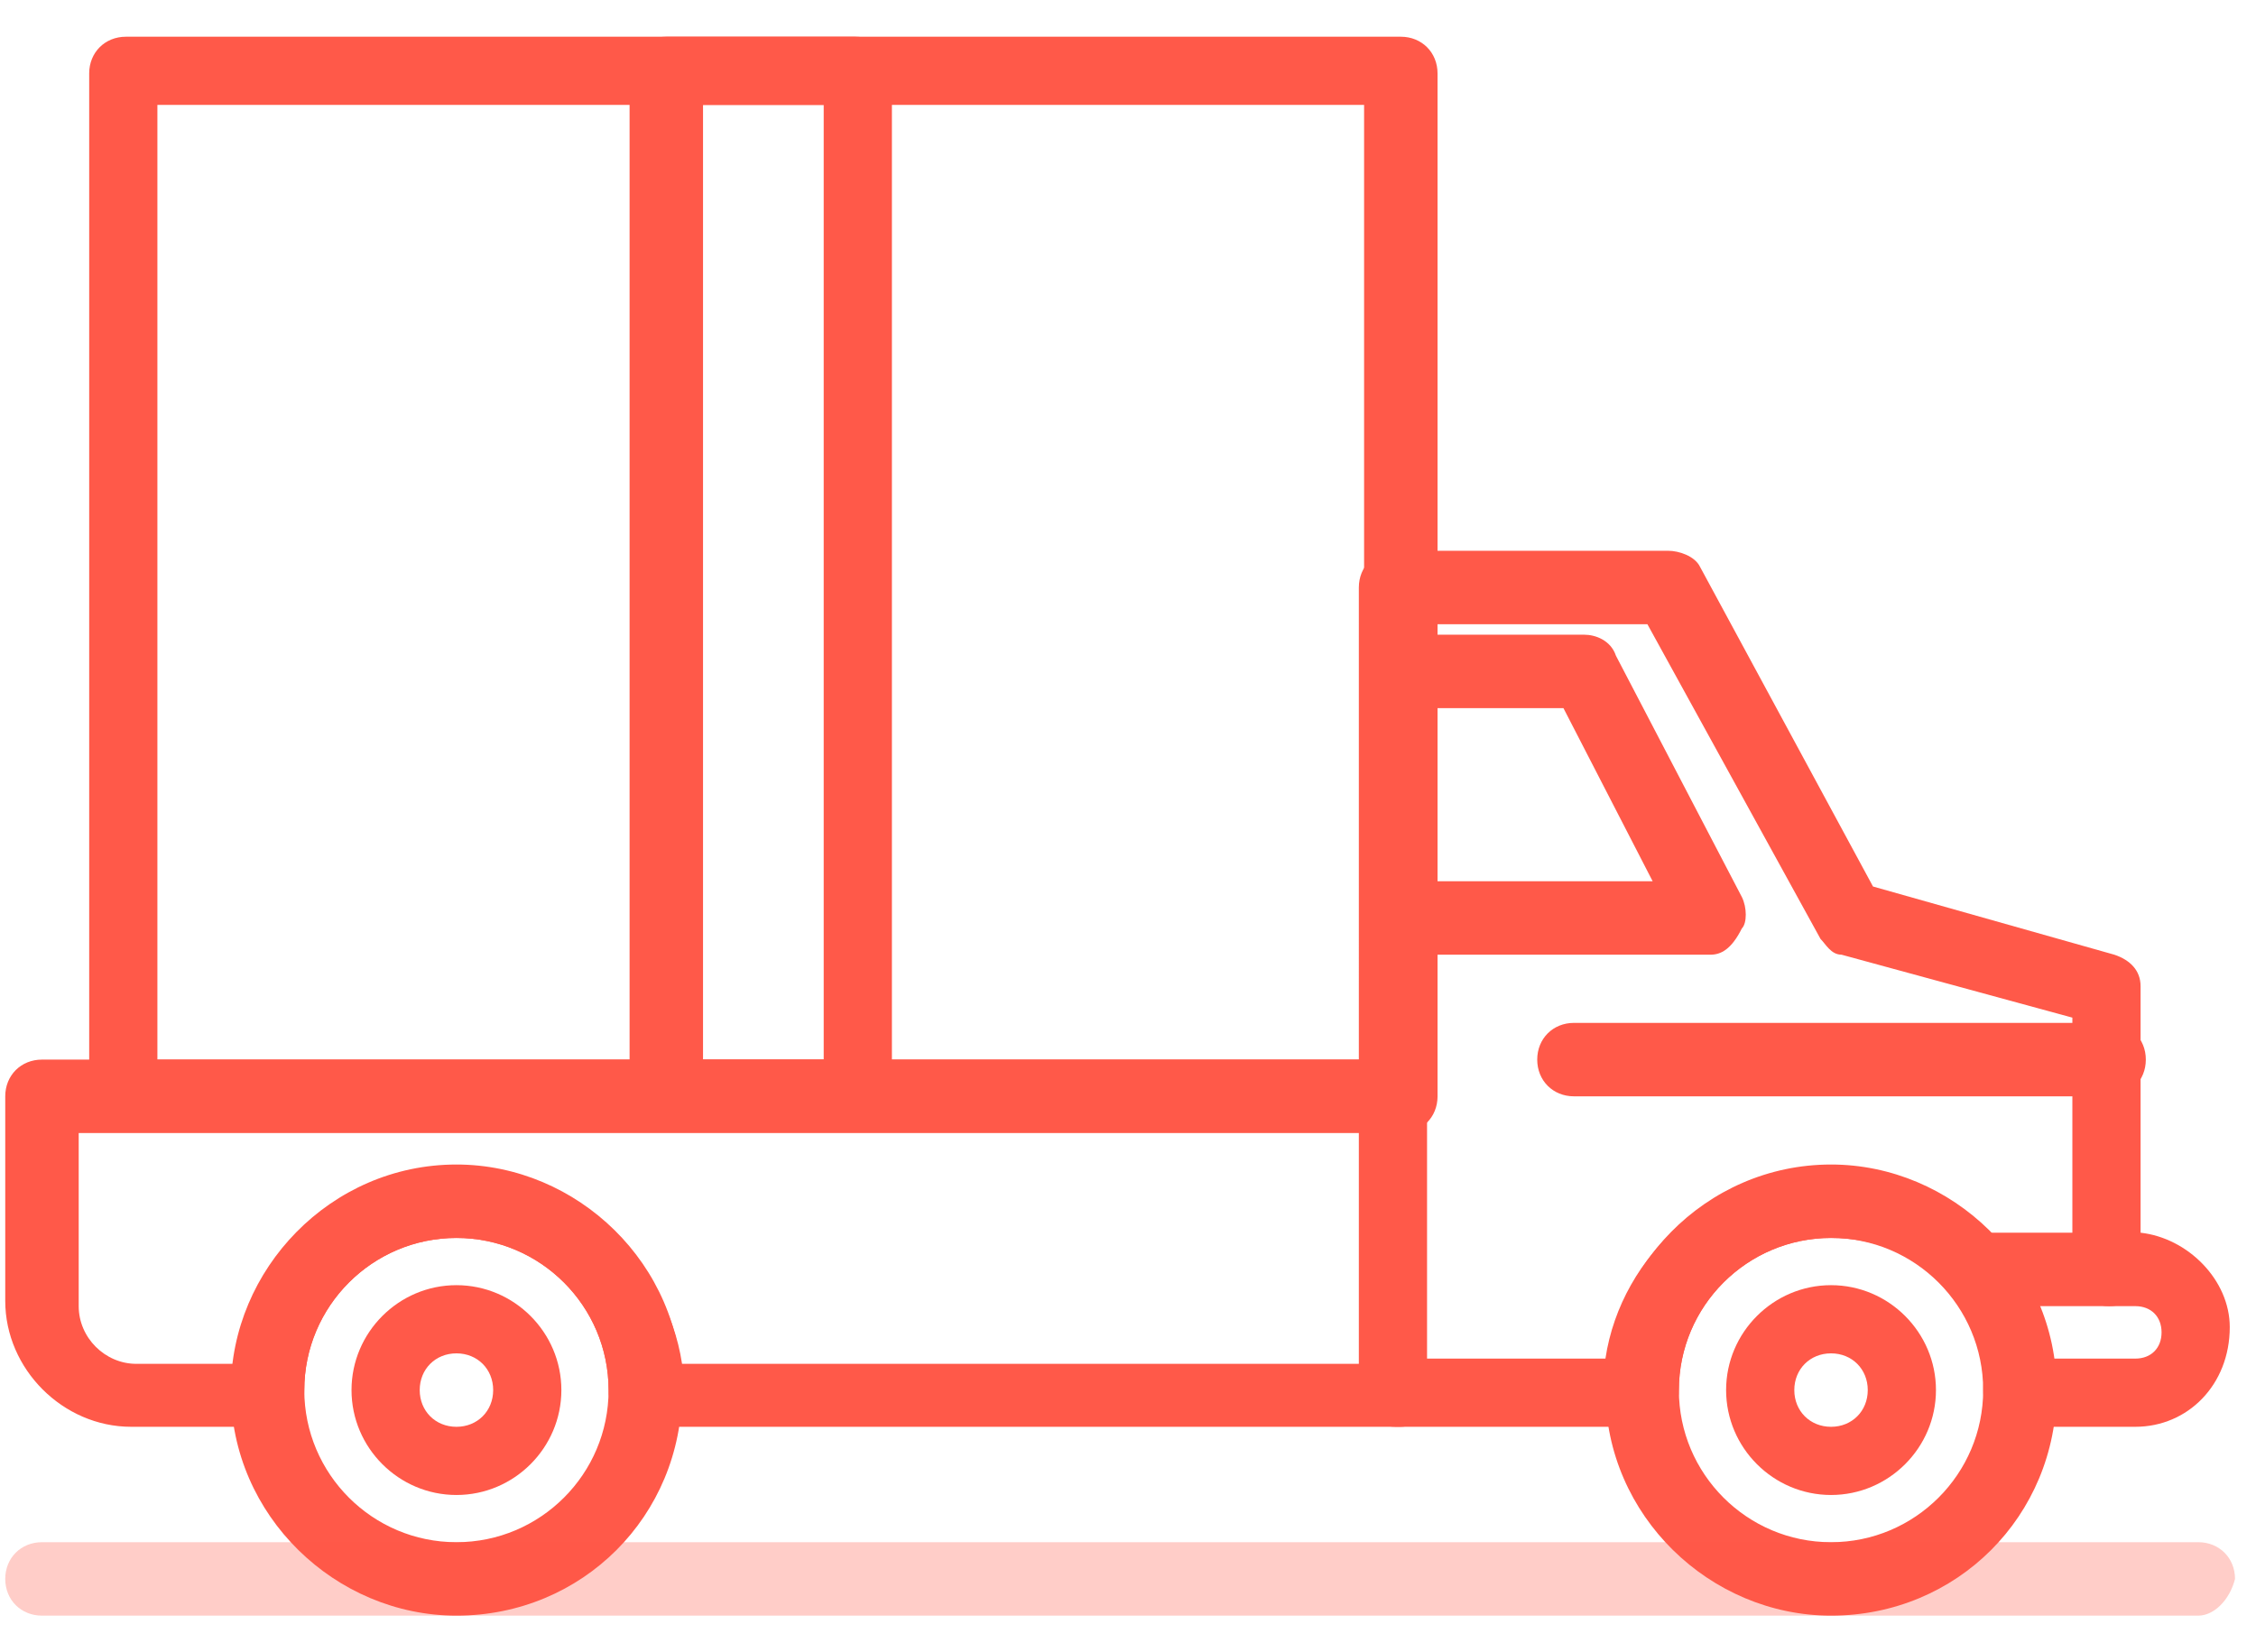
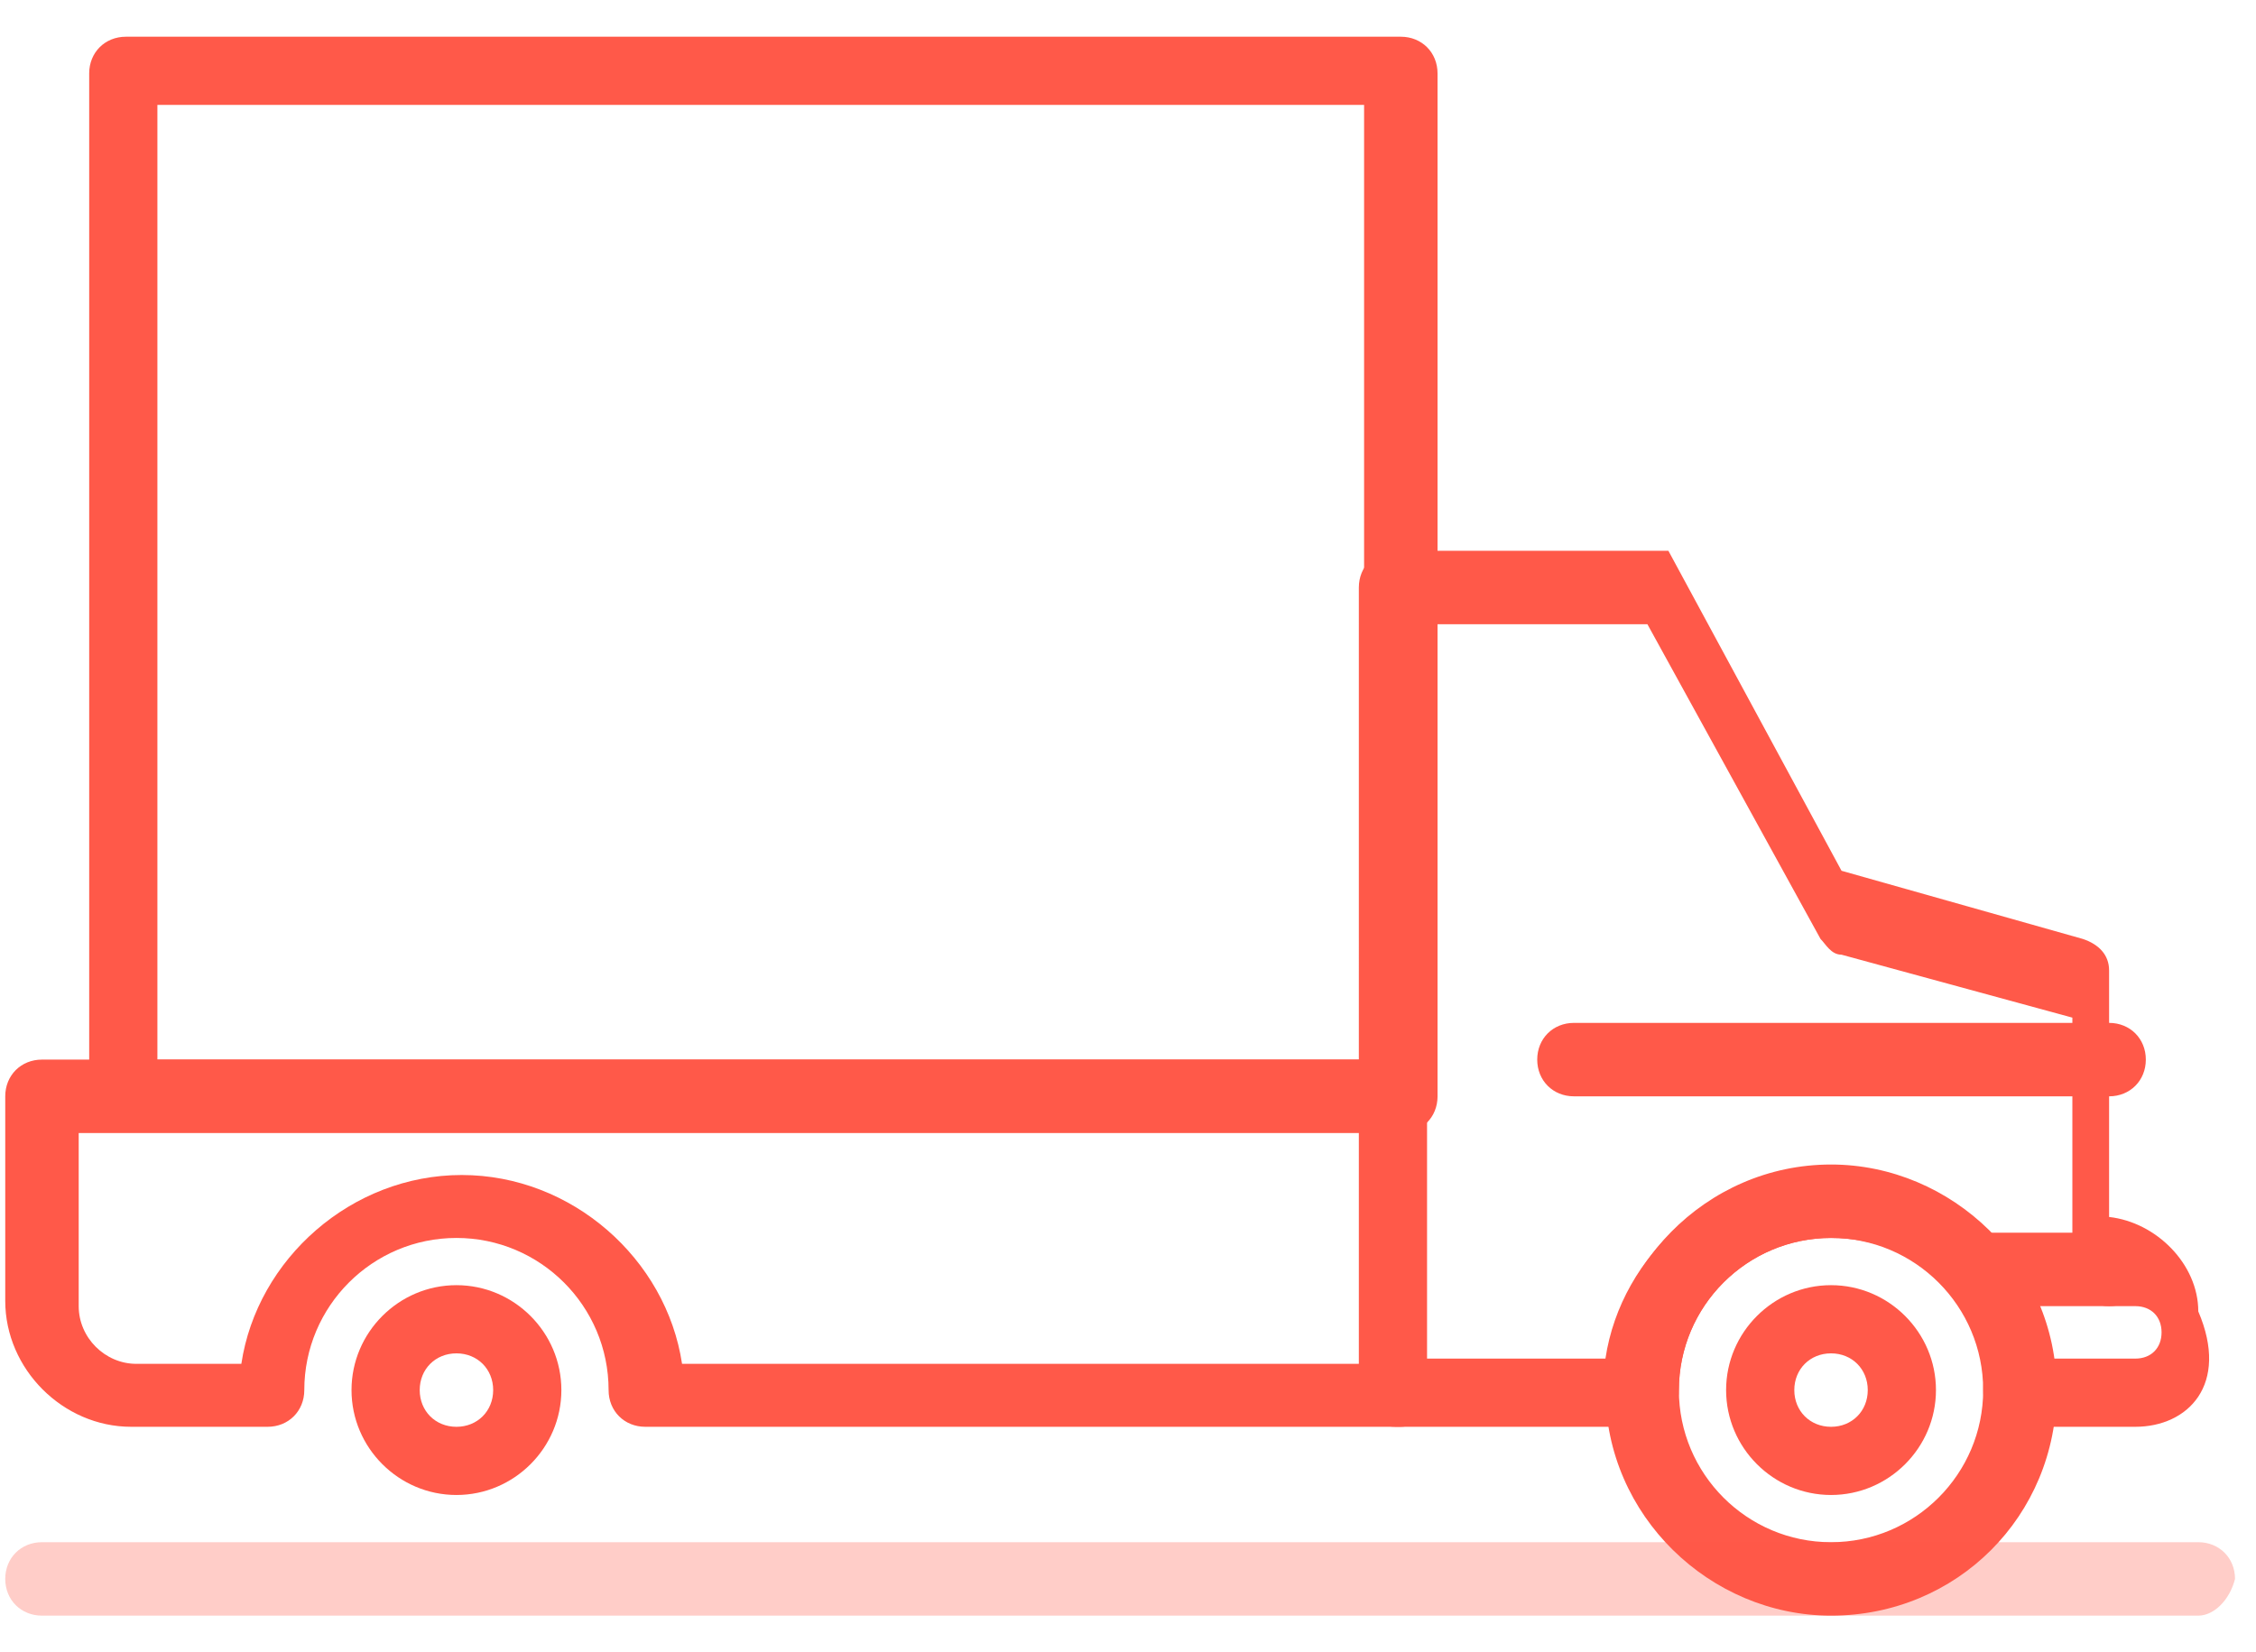
<svg xmlns="http://www.w3.org/2000/svg" id="katman_1" x="0px" y="0px" viewBox="0 0 43 31.5" style="enable-background:new 0 0 43 31.5;" xml:space="preserve">
  <style type="text/css"> .st0{fill:#FF5949;} .st1{opacity:0.3;fill:#FF5949;enable-background:new ;} </style>
  <desc>Created with Sketch.</desc>
  <g>
    <path class="st0" d="M34.9,30.8c-2.3,0-4.3-1.9-4.3-4.3c0-2.3,1.9-4.3,4.3-4.3c2.3,0,4.3,1.9,4.3,4.3 C39.2,28.9,37.3,30.8,34.9,30.8z M34.9,23.6c-1.6,0-2.9,1.3-2.9,2.9c0,1.6,1.3,2.9,2.9,2.9c1.6,0,2.9-1.3,2.9-2.9 C37.9,24.9,36.6,23.6,34.9,23.6z" />
    <path class="st0" d="M26.7,27.2H12.3c-0.4,0-0.7-0.3-0.7-0.7c0-1.6-1.3-2.9-2.9-2.9c-1.6,0-2.9,1.3-2.9,2.9c0,0.4-0.3,0.7-0.7,0.7 H2.5c-1.3,0-2.4-1.1-2.4-2.4v-3.9c0-0.4,0.3-0.7,0.7-0.7h25.9c0.4,0,0.7,0.3,0.7,0.7c0,0.4-0.3,0.7-0.7,0.7H1.5v3.3 c0,0.6,0.5,1.1,1.1,1.1h2c0.3-2,2.1-3.6,4.2-3.6c2.1,0,3.9,1.6,4.2,3.6h13.7c0.4,0,0.7,0.3,0.7,0.7C27.3,26.9,27,27.2,26.7,27.2z" />
-     <path class="st0" d="M8.7,30.8c-2.3,0-4.3-1.9-4.3-4.3c0-2.3,1.9-4.3,4.3-4.3c2.3,0,4.3,1.9,4.3,4.3C13,28.9,11.1,30.8,8.7,30.8z M8.7,23.6c-1.6,0-2.9,1.3-2.9,2.9c0,1.6,1.3,2.9,2.9,2.9c1.6,0,2.9-1.3,2.9-2.9C11.6,24.9,10.3,23.6,8.7,23.6z" />
    <path class="st0" d="M8.7,28.5c-1.1,0-2-0.9-2-2c0-1.1,0.9-2,2-2c1.1,0,2,0.9,2,2C10.7,27.6,9.8,28.5,8.7,28.5z M8.7,25.8 c-0.4,0-0.7,0.3-0.7,0.7c0,0.4,0.3,0.7,0.7,0.7c0.4,0,0.7-0.3,0.7-0.7C9.4,26.1,9.1,25.8,8.7,25.8z" />
-     <path class="st0" d="M40.7,27.2h-2.2c-0.4,0-0.7-0.3-0.7-0.7c0-1.6-1.3-2.9-2.9-2.9c-1.6,0-2.9,1.3-2.9,2.9c0,0.4-0.3,0.7-0.7,0.7 h-4.7c-0.4,0-0.7-0.3-0.7-0.7V11.2c0-0.4,0.3-0.7,0.7-0.7h5.2c0.2,0,0.5,0.1,0.6,0.3l3.3,6.1l4.6,1.3c0.3,0.1,0.5,0.3,0.5,0.6v4.7 c0.9,0.1,1.7,0.9,1.7,1.8C42.5,26.4,41.7,27.2,40.7,27.2z M39.1,25.9h1.6c0.3,0,0.5-0.2,0.5-0.5c0-0.3-0.2-0.5-0.5-0.5h-0.5 c-0.4,0-0.7-0.3-0.7-0.7v-4.8l-4.4-1.2c-0.2,0-0.3-0.2-0.4-0.3l-3.3-6h-4.2v14h3.4c0.3-2,2.1-3.6,4.2-3.6 C37.1,22.3,38.8,23.8,39.1,25.9z" />
+     <path class="st0" d="M40.7,27.2h-2.2c-0.4,0-0.7-0.3-0.7-0.7c0-1.6-1.3-2.9-2.9-2.9c-1.6,0-2.9,1.3-2.9,2.9c0,0.4-0.3,0.7-0.7,0.7 h-4.7c-0.4,0-0.7-0.3-0.7-0.7V11.2c0-0.4,0.3-0.7,0.7-0.7h5.2l3.3,6.1l4.6,1.3c0.3,0.1,0.5,0.3,0.5,0.6v4.7 c0.9,0.1,1.7,0.9,1.7,1.8C42.5,26.4,41.7,27.2,40.7,27.2z M39.1,25.9h1.6c0.3,0,0.5-0.2,0.5-0.5c0-0.3-0.2-0.5-0.5-0.5h-0.5 c-0.4,0-0.7-0.3-0.7-0.7v-4.8l-4.4-1.2c-0.2,0-0.3-0.2-0.4-0.3l-3.3-6h-4.2v14h3.4c0.3-2,2.1-3.6,4.2-3.6 C37.1,22.3,38.8,23.8,39.1,25.9z" />
    <path class="st0" d="M40.2,24.9h-2.3c-0.4,0-0.7-0.3-0.7-0.7c0-0.4,0.3-0.7,0.7-0.7h2.3c0.4,0,0.7,0.3,0.7,0.7 C40.9,24.6,40.6,24.9,40.2,24.9z" />
    <path class="st0" d="M40.2,20.9H30c-0.4,0-0.7-0.3-0.7-0.7s0.3-0.7,0.7-0.7h10.2c0.4,0,0.7,0.3,0.7,0.7S40.6,20.9,40.2,20.9z" />
    <path class="st0" d="M34.9,28.5c-1.1,0-2-0.9-2-2c0-1.1,0.9-2,2-2c1.1,0,2,0.9,2,2C36.9,27.6,36,28.5,34.9,28.5z M34.9,25.8 c-0.4,0-0.7,0.3-0.7,0.7c0,0.4,0.3,0.7,0.7,0.7c0.4,0,0.7-0.3,0.7-0.7C35.6,26.1,35.3,25.8,34.9,25.8z" />
-     <path class="st0" d="M32.6,18.2h-5.9c-0.4,0-0.7-0.3-0.7-0.7c0-0.4,0.3-0.7,0.7-0.7h4.8l-1.7-3.3h-3.1c-0.4,0-0.7-0.3-0.7-0.7 c0-0.4,0.3-0.7,0.7-0.7h3.5c0.2,0,0.5,0.1,0.6,0.4l2.4,4.6c0.1,0.2,0.1,0.5,0,0.6C33,18.1,32.8,18.2,32.6,18.2z" />
    <path class="st1" d="M41.9,30.8H0.8c-0.4,0-0.7-0.3-0.7-0.7c0-0.4,0.3-0.7,0.7-0.7h41.1c0.4,0,0.7,0.3,0.7,0.7 C42.5,30.5,42.2,30.8,41.9,30.8z" />
    <path class="st0" d="M26.7,21.5H2.4c-0.4,0-0.7-0.3-0.7-0.7V1.4C1.7,1,2,0.7,2.4,0.7h24.3c0.4,0,0.7,0.3,0.7,0.7v19.5 C27.3,21.2,27,21.5,26.7,21.5z M3,20.2h23V2H3V20.2z" />
-     <path class="st0" d="M16.3,21.5h-3.6c-0.4,0-0.7-0.3-0.7-0.7V1.4c0-0.4,0.3-0.7,0.7-0.7h3.6C16.7,0.7,17,1,17,1.4v19.5 C17,21.2,16.7,21.5,16.3,21.5z M13.4,20.2h2.3V2h-2.3V20.2z" />
  </g>
</svg>